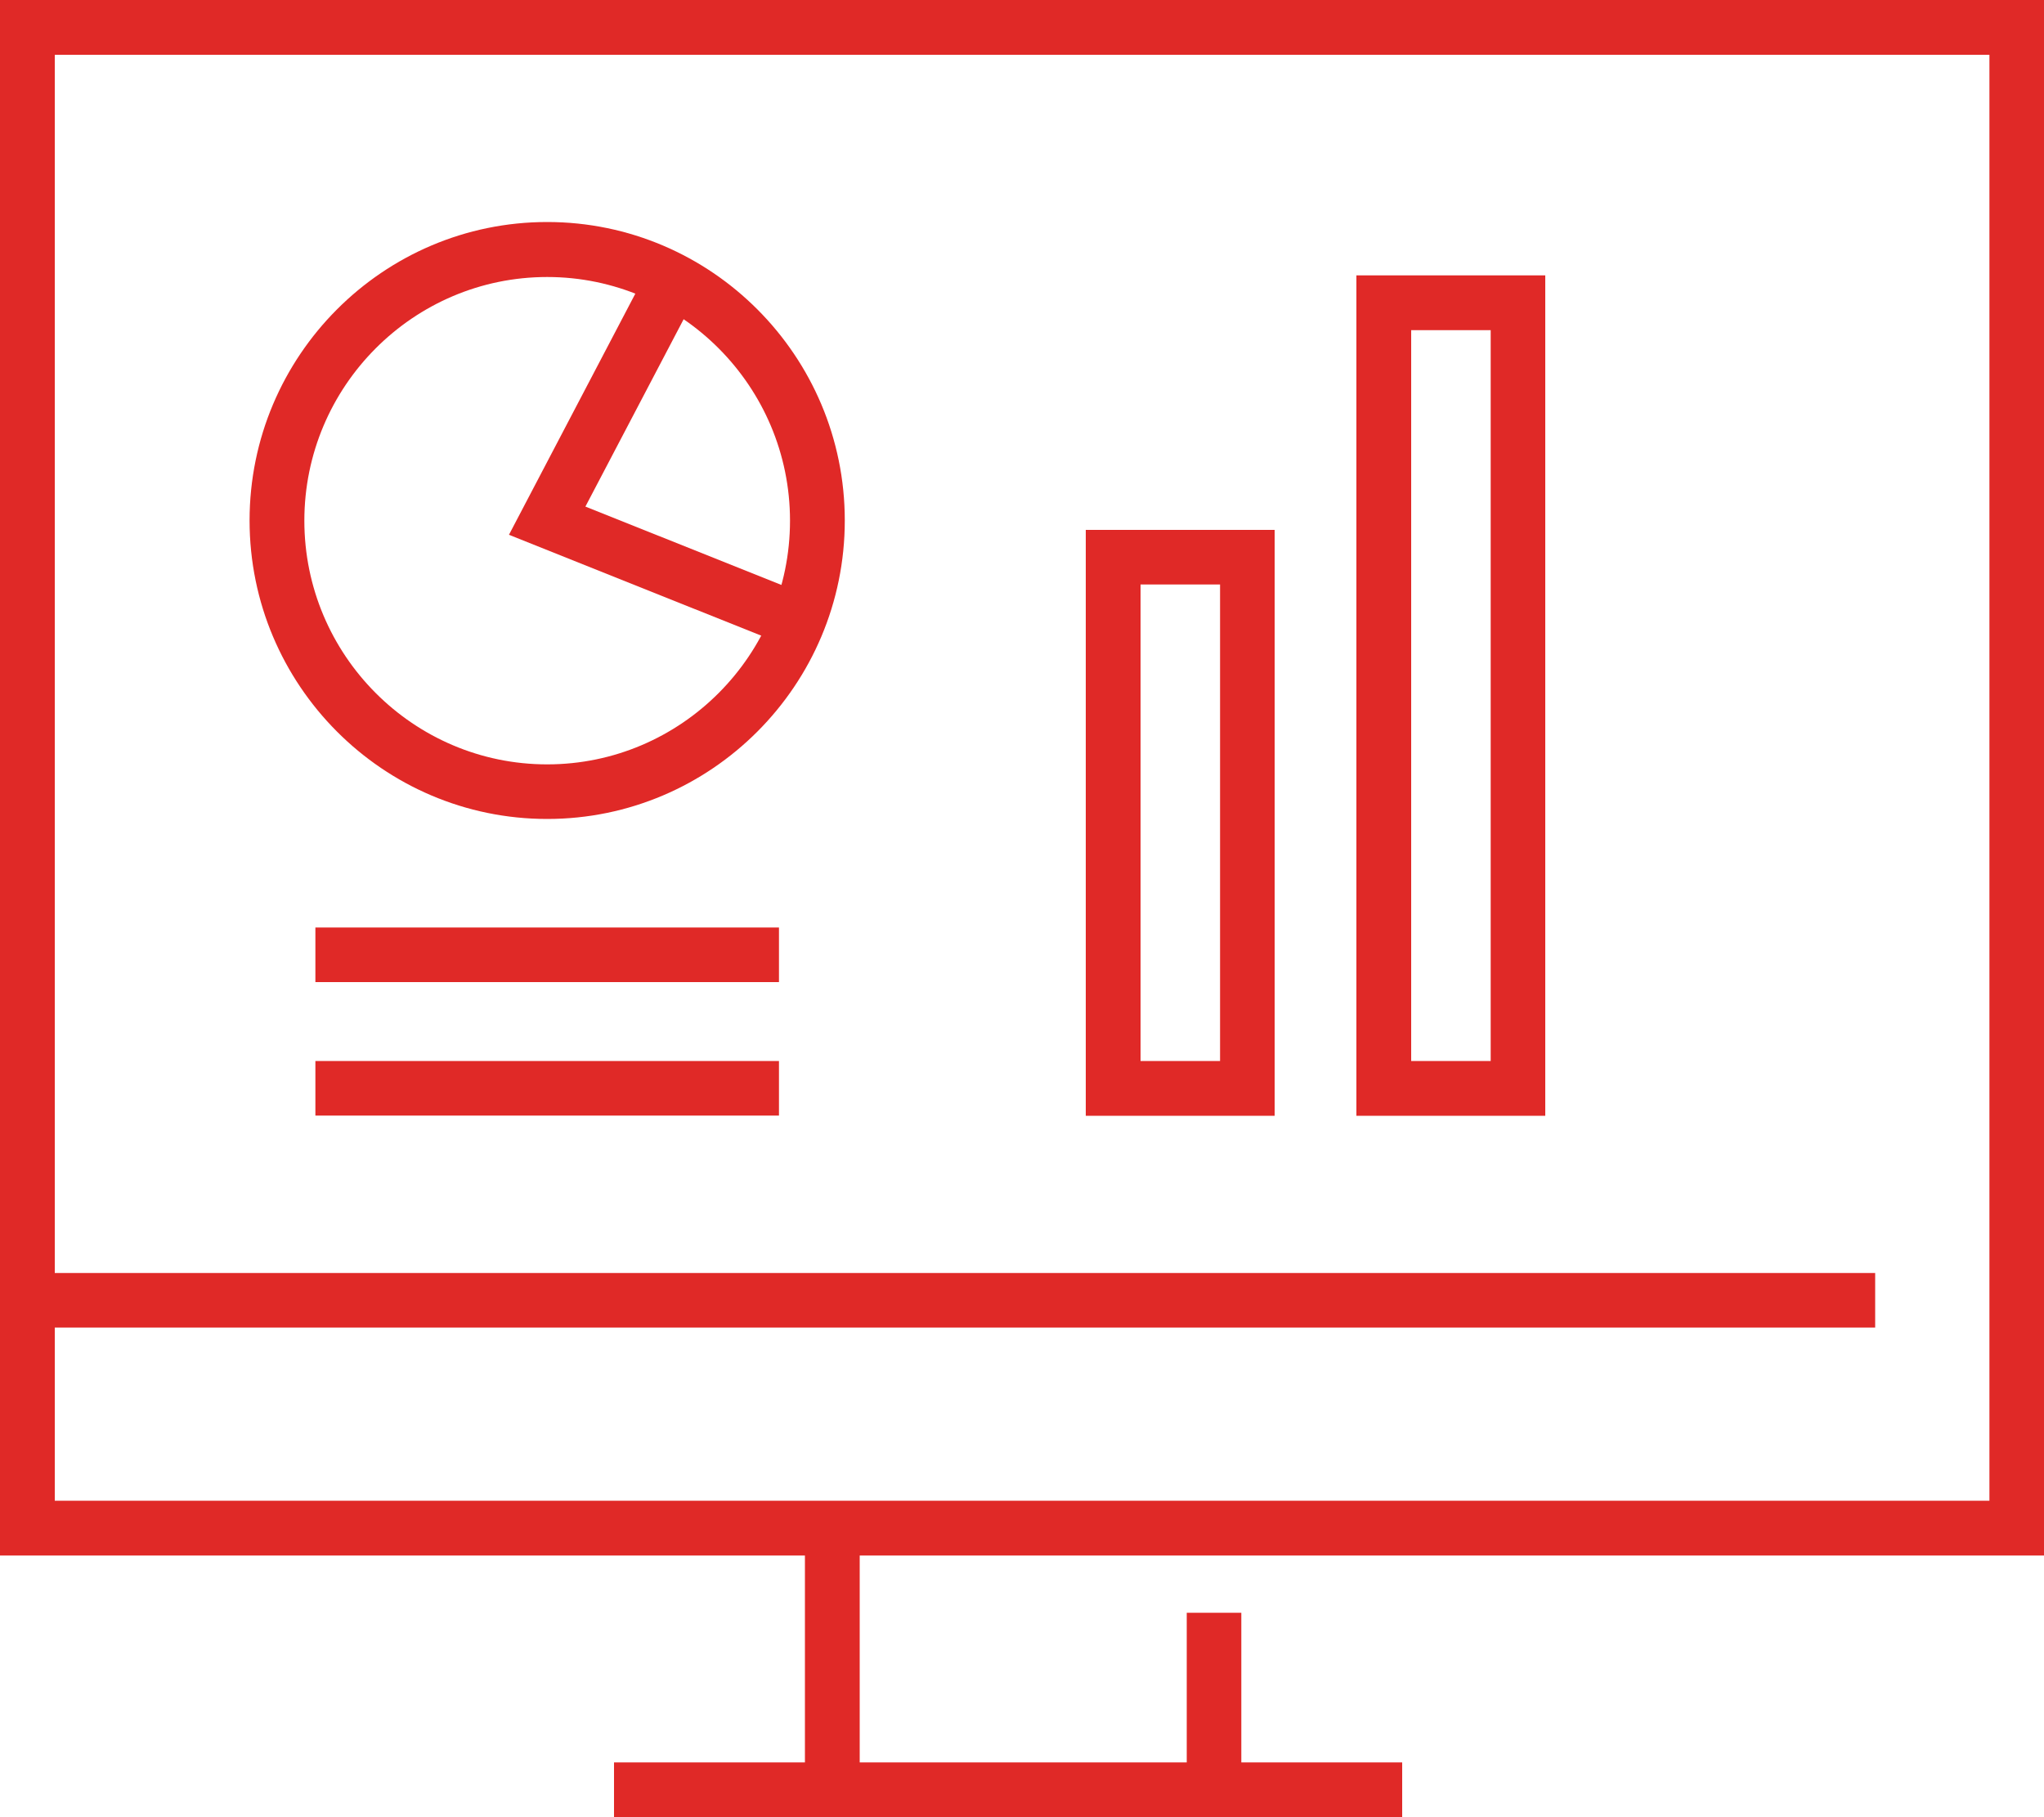
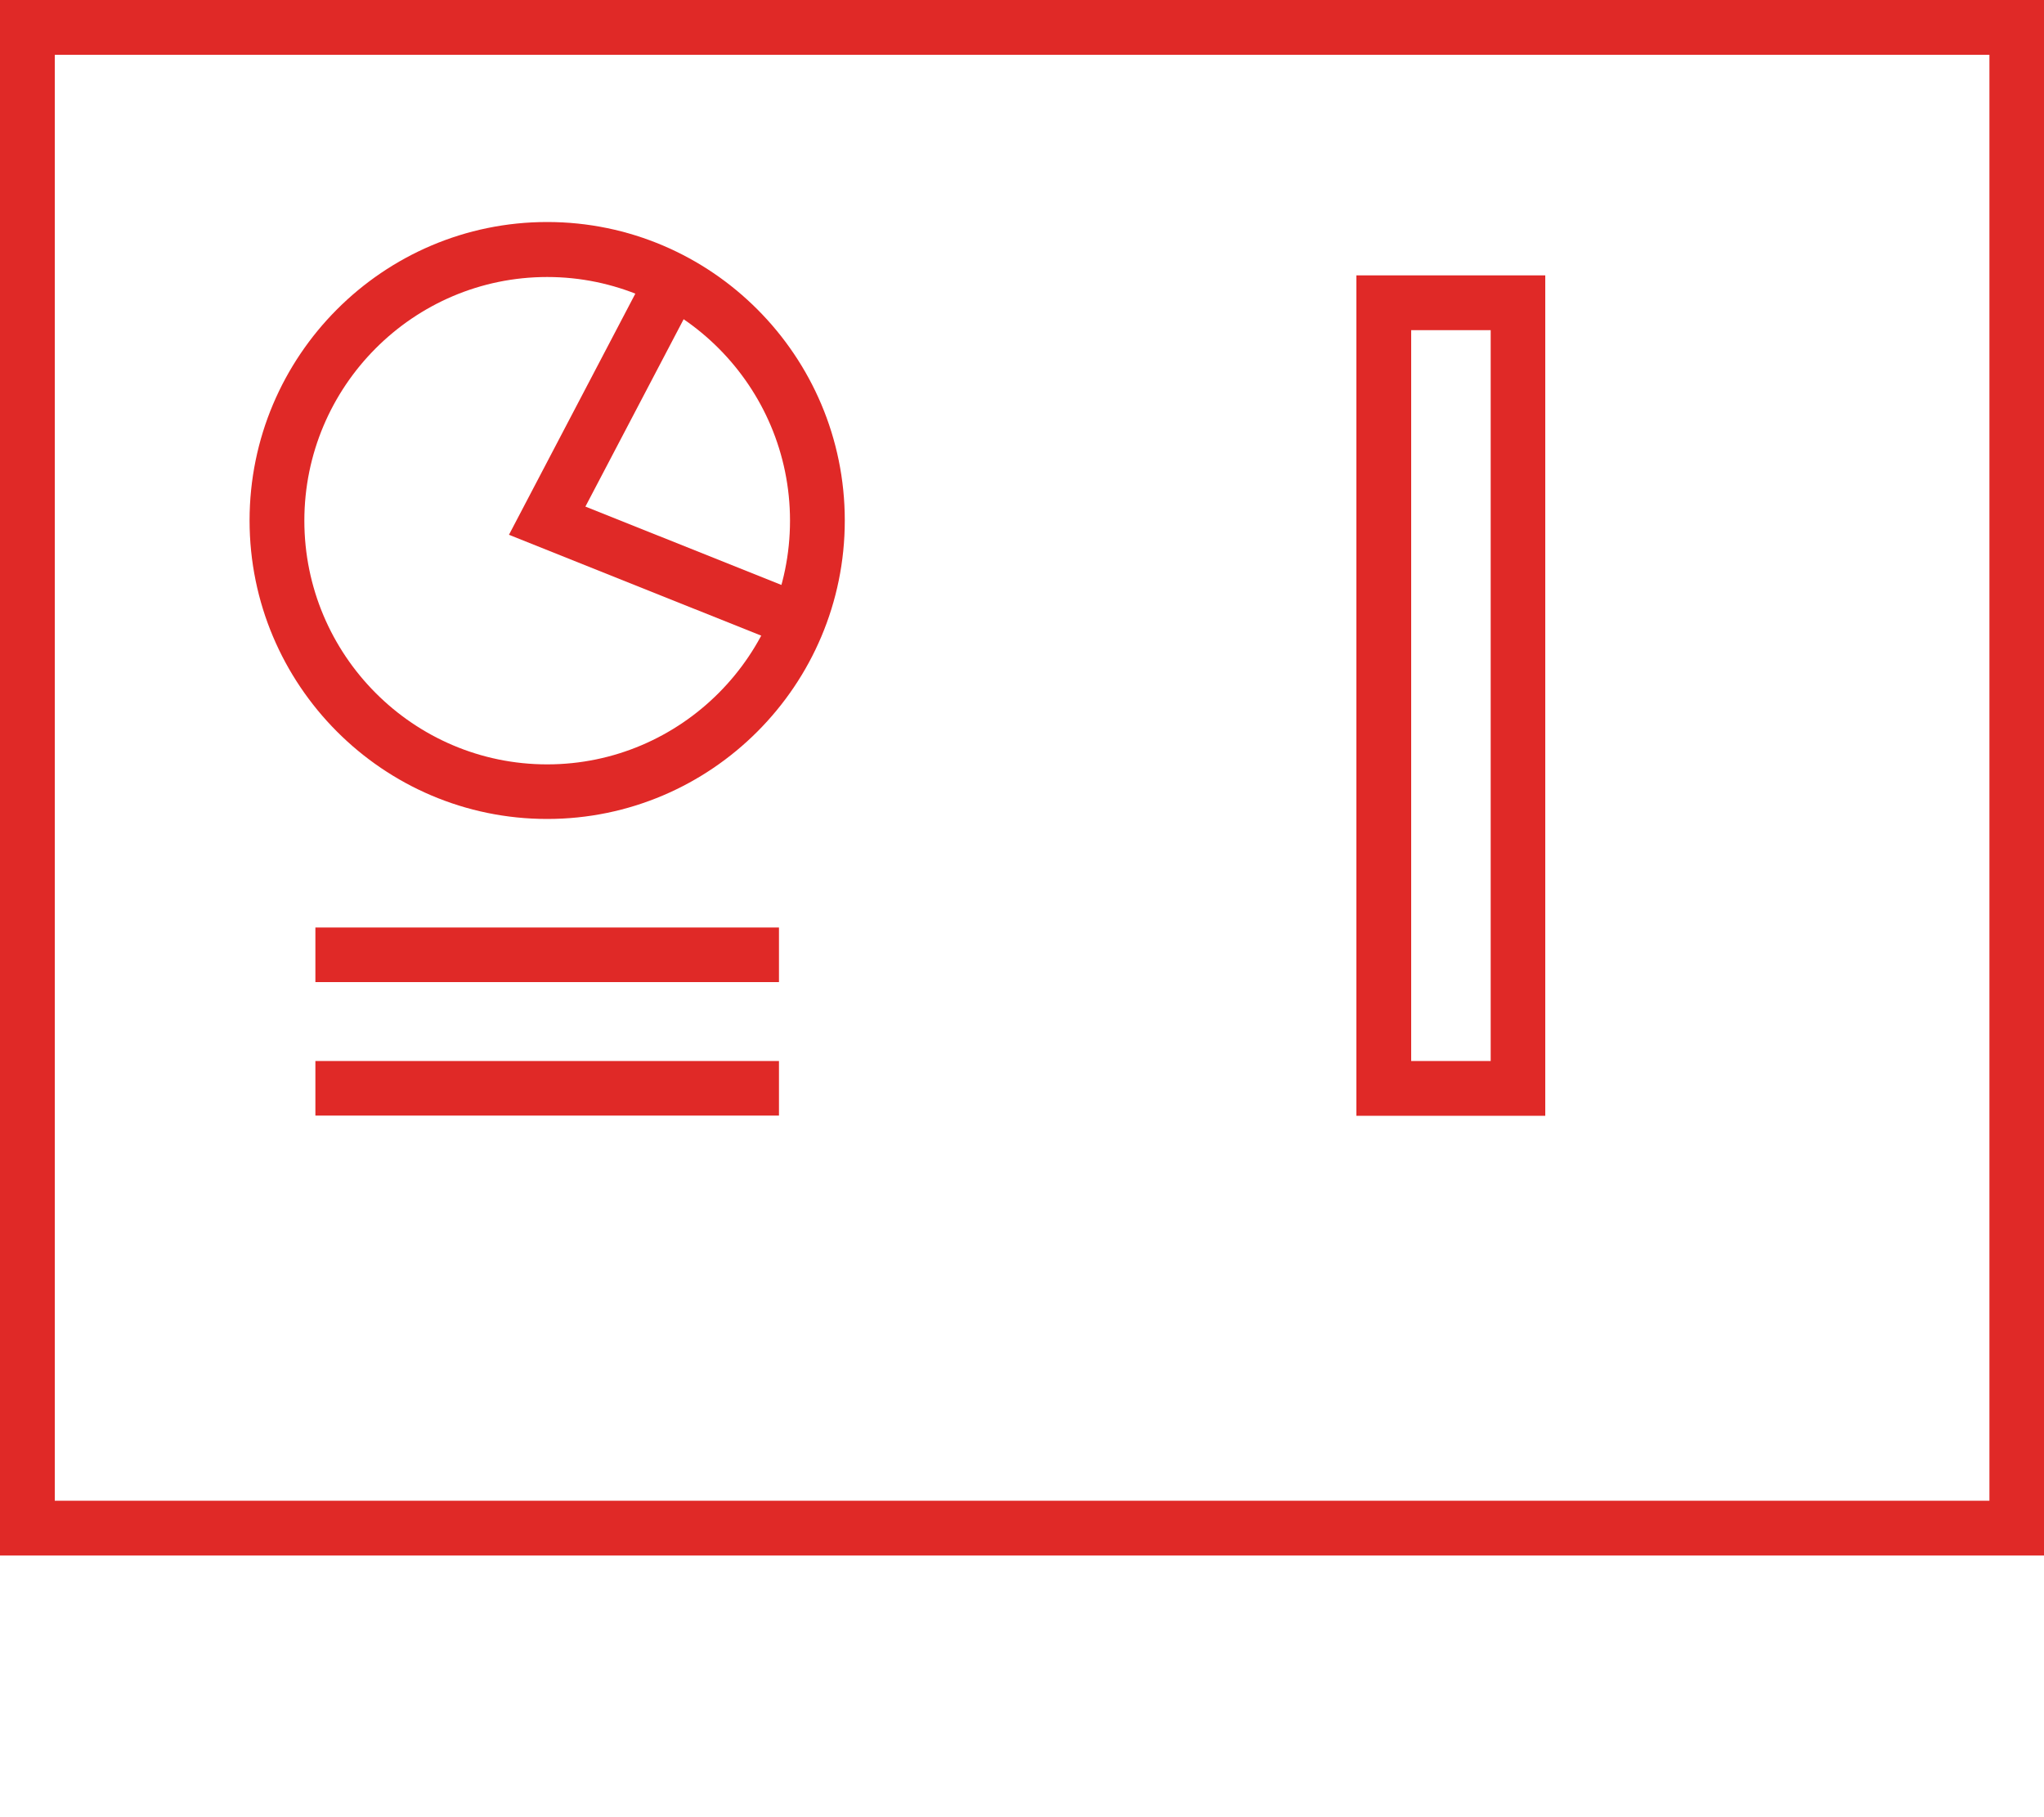
<svg xmlns="http://www.w3.org/2000/svg" id="Layer_2" data-name="Layer 2" viewBox="0 0 100 88.88">
  <defs>
    <style>
      .cls-1 {
        fill: #e02927;
        stroke-width: 0px;
      }
    </style>
  </defs>
  <path class="cls-1" d="M75.6,54.58h-9.24V13.47h9.24v41.1ZM69.04,51.9h3.89V16.15h-3.89v35.75Z" />
-   <path class="cls-1" d="M62.36,54.58h-9.24v-28.66h9.24v28.66ZM55.8,51.9h3.89v-23.31h-3.89v23.31Z" />
  <path class="cls-1" d="M100,76.09H0V0h100v76.09ZM2.68,73.41h94.65V2.68H2.68v70.74Z" />
-   <rect class="cls-1" x="30.04" y="86.21" width="38.56" height="2.67" />
-   <rect class="cls-1" x="58.06" y="78.89" width="2.67" height="8.65" />
-   <rect class="cls-1" x="39.38" y="74.99" width="2.68" height="12.55" />
-   <rect class="cls-1" x="1.34" y="62.27" width="90.4" height="2.67" />
  <g>
    <path class="cls-1" d="M26.77,40.06c-8.03,0-14.56-6.55-14.56-14.6s6.53-14.6,14.56-14.6,14.56,6.55,14.56,14.6-6.53,14.6-14.56,14.6ZM26.77,13.55c-6.55,0-11.88,5.35-11.88,11.92s5.33,11.92,11.88,11.92,11.88-5.35,11.88-11.92-5.33-11.92-11.88-11.92Z" />
    <polygon class="cls-1" points="38.56 31.62 24.9 26.16 31.74 13.11 34.11 14.35 28.64 24.78 39.55 29.14 38.56 31.62" />
  </g>
  <rect class="cls-1" x="15.43" y="51.9" width="22.68" height="2.67" />
  <rect class="cls-1" x="15.43" y="45.37" width="22.68" height="2.67" />
</svg>